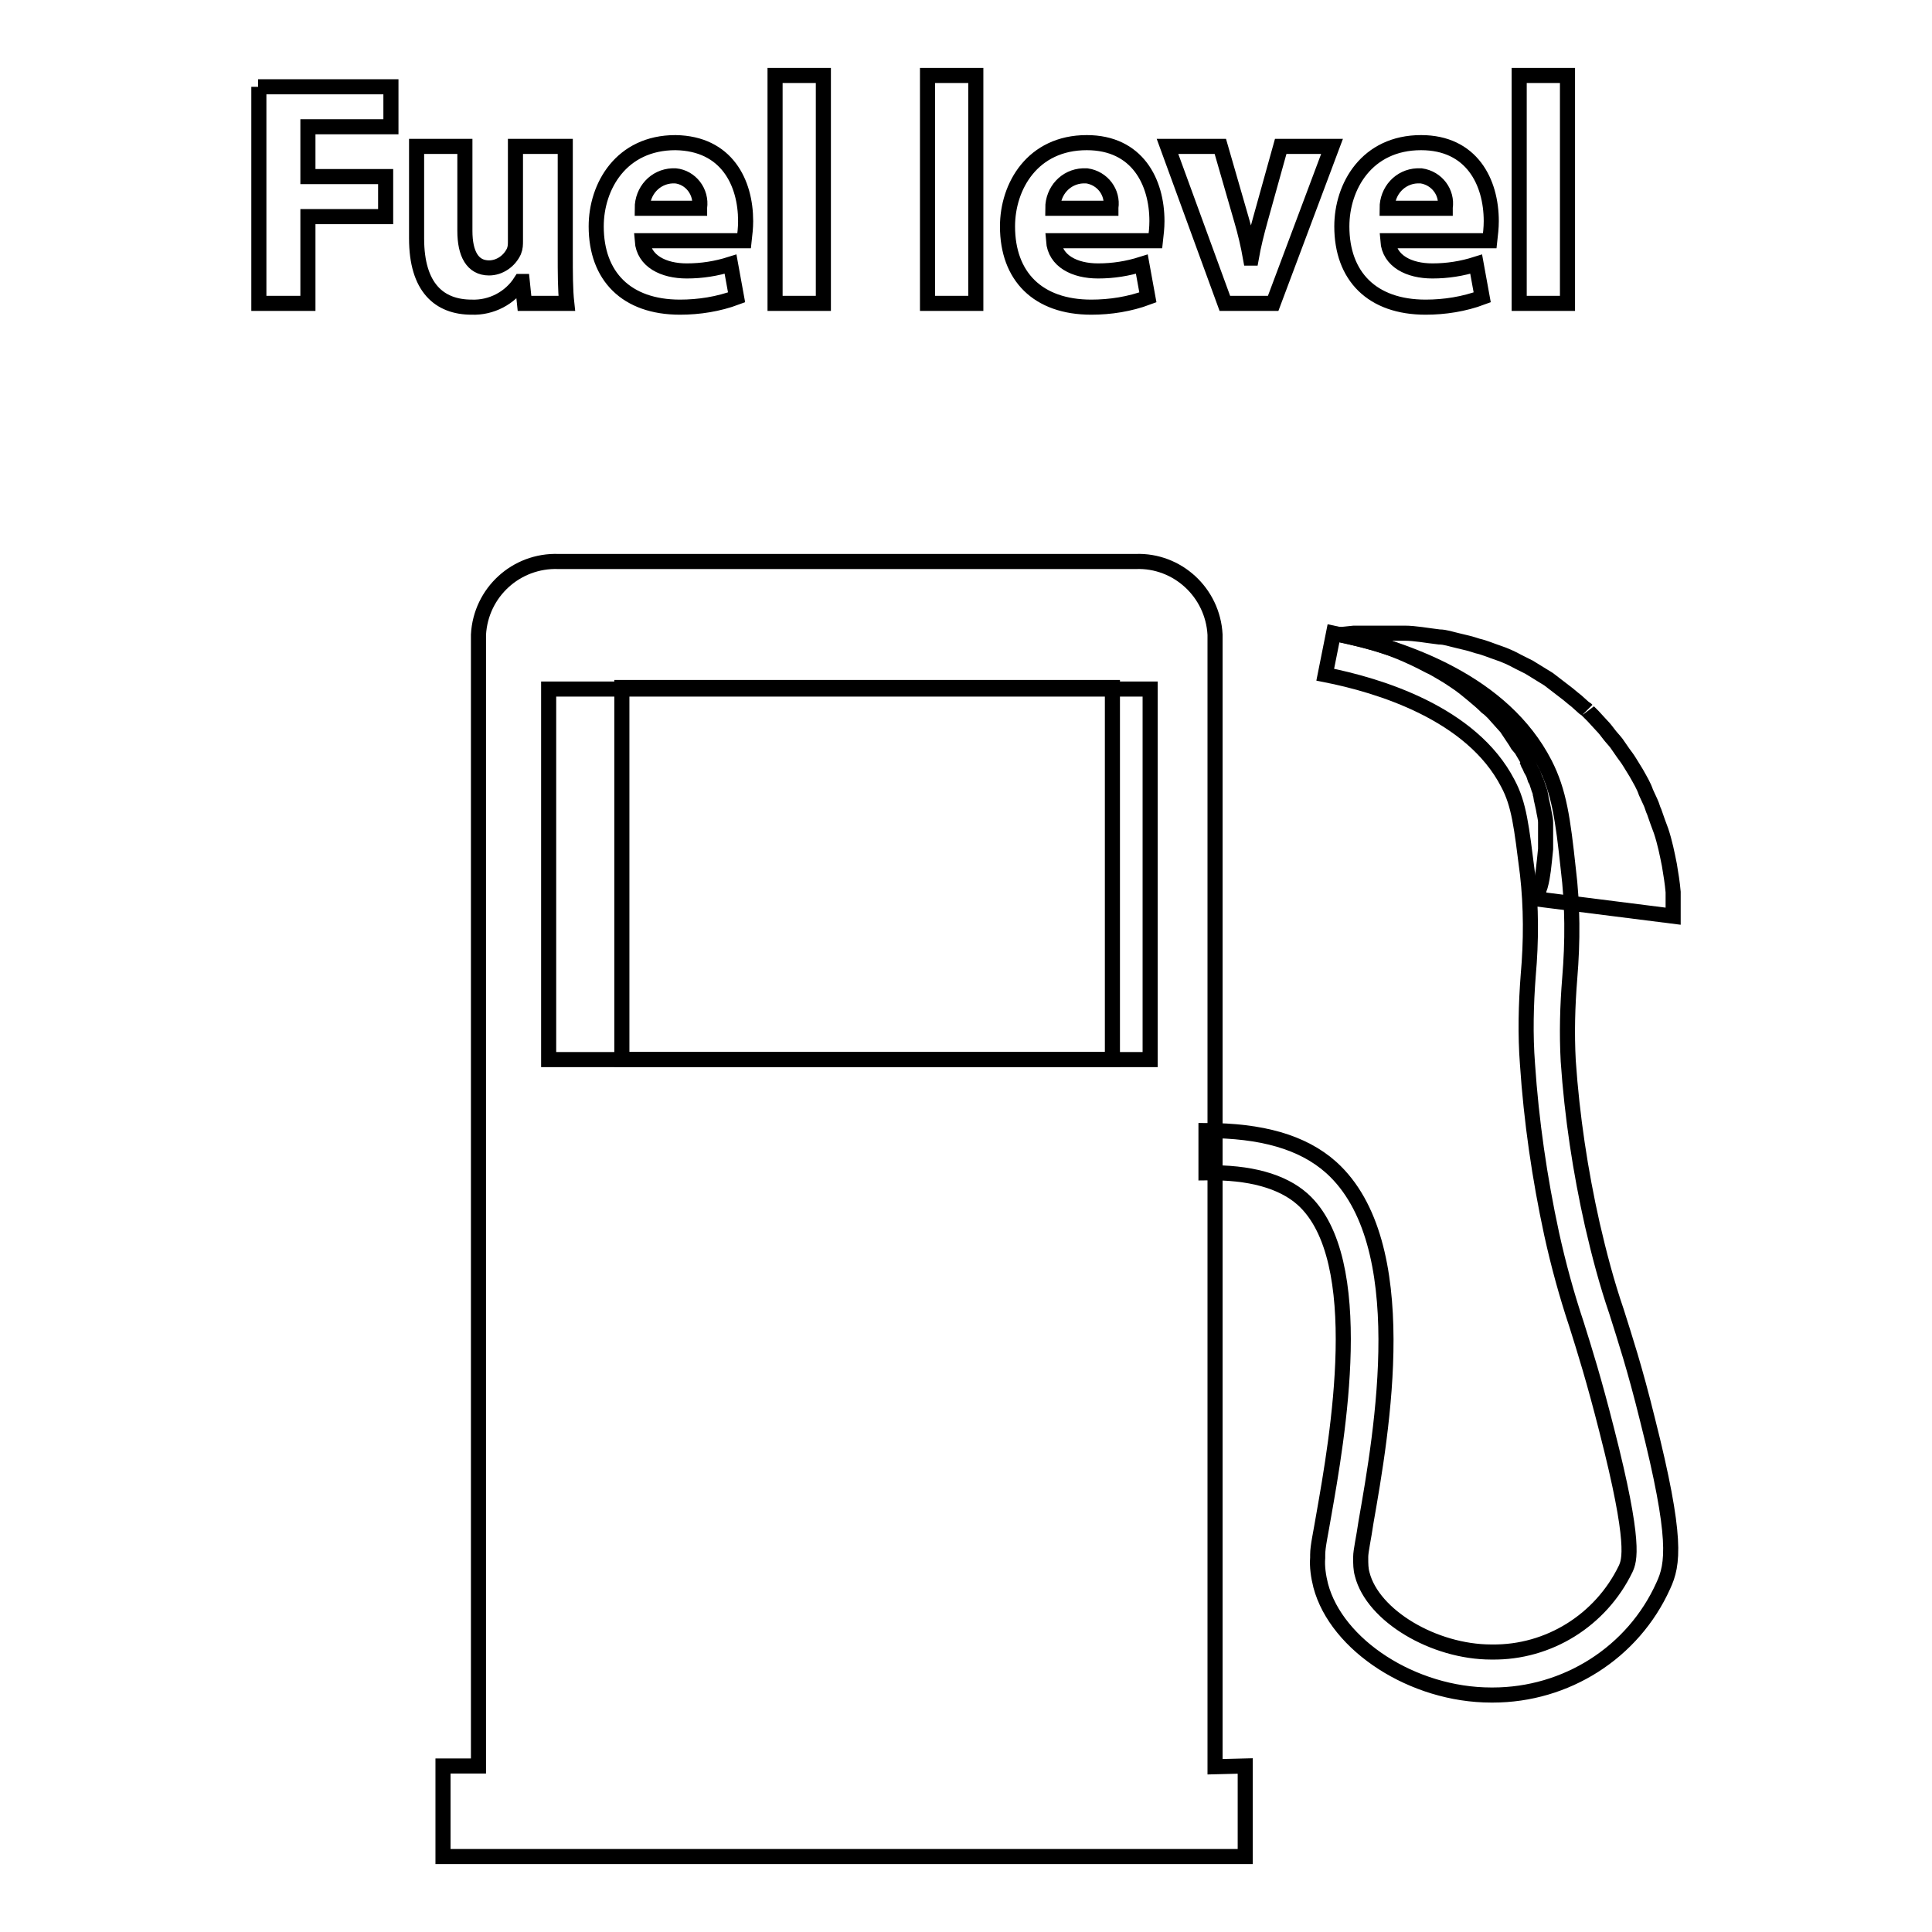
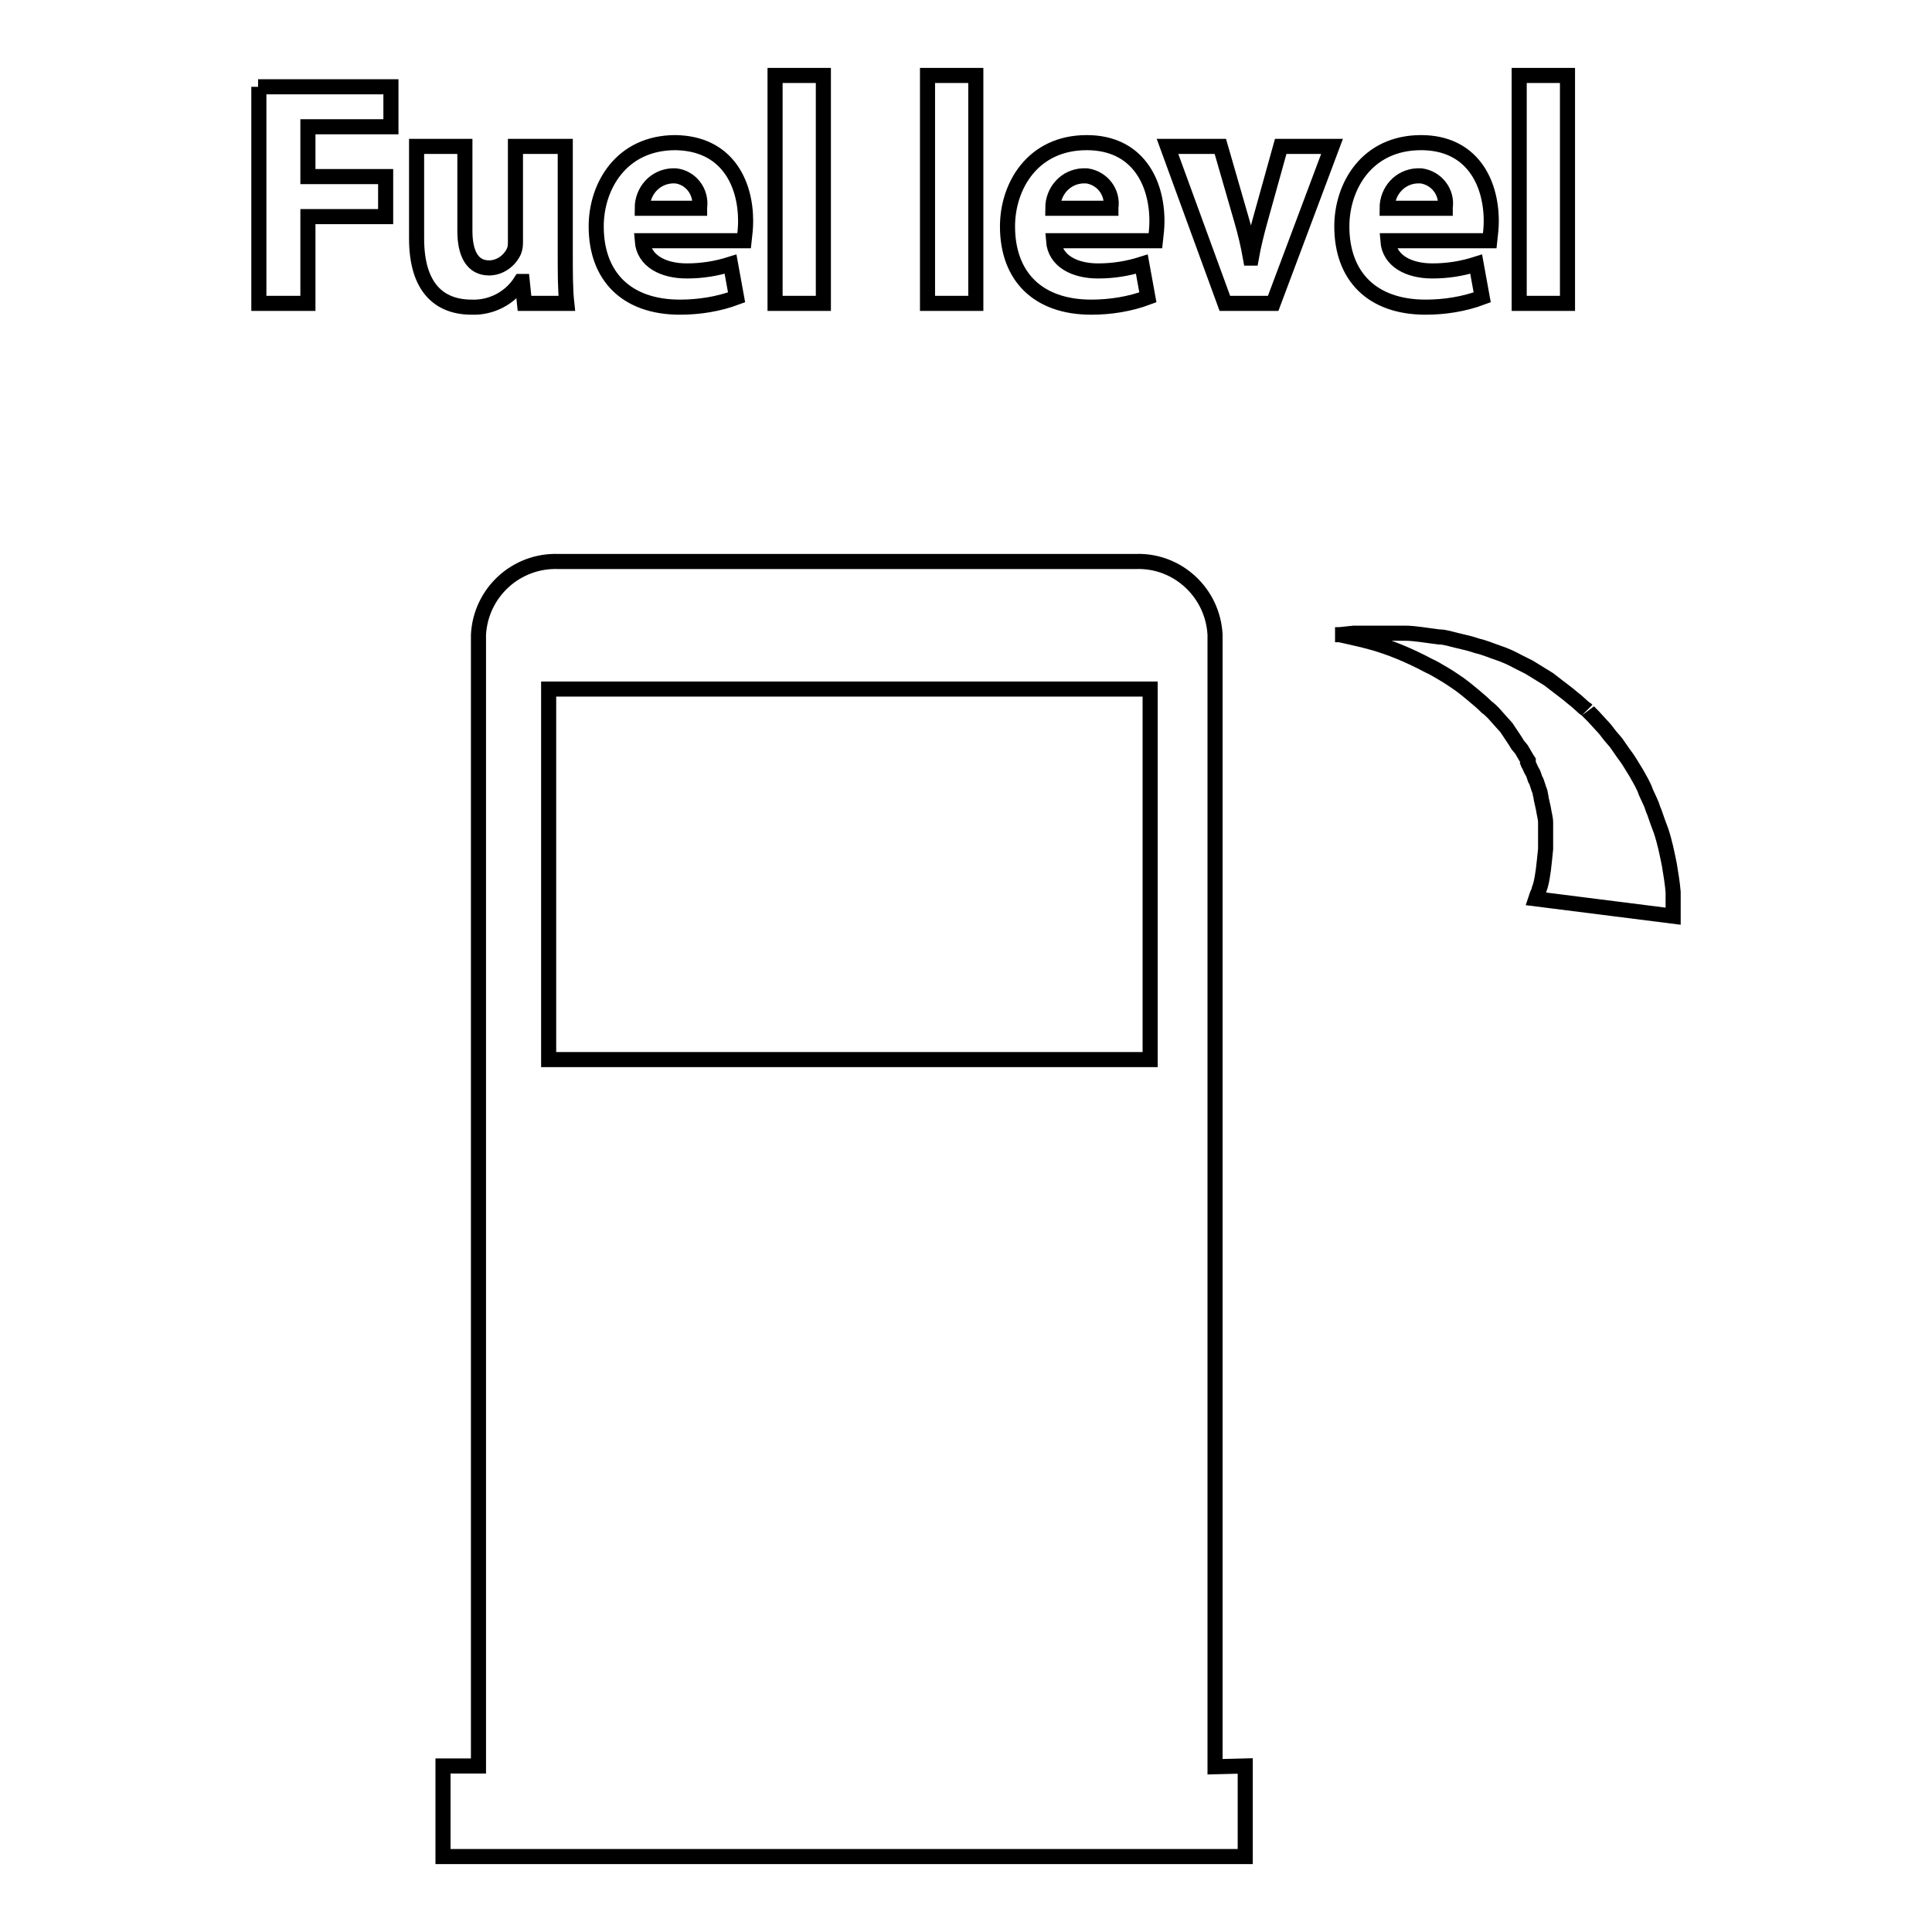
<svg xmlns="http://www.w3.org/2000/svg" version="1.1" x="0px" y="0px" viewBox="0 0 256 256" enable-background="new 0 0 256 256" xml:space="preserve">
  <g>
-     <path stroke-width="2" fill-opacity="0" stroke="#000000" d="M82.4,91.1h65v49.3h-65V91.1z M197.8,224.6h-0.2c-10.4,0-20.5-6.6-22.6-14.5c-0.3-1.2-0.5-2.5-0.4-3.7v-0.4 c0-1.1,0.4-2.8,0.8-5.2c1.8-10.2,6-34-2.8-41.9c-2.7-2.4-7-3.6-12.8-3.5v-5.6c7.3,0,12.8,1.5,16.6,4.9c11.1,10,6.7,35,4.6,47 c-0.3,2.1-0.7,3.8-0.7,4.6v0.2c0,0.7,0,1.4,0.2,2.1c1.4,5.5,9.5,10.3,17.1,10.3h0.1c7.5,0.1,14.4-4.2,17.7-11 c0.5-1.1,1.4-3.2-2.5-18.4c-1.7-6.7-2.9-10.5-4-14c-1.3-3.9-2.4-7.9-3.3-12c-1.6-7.4-2.7-15-3.2-22.5c-0.3-3.9-0.2-7.9,0.1-11.8 c0.4-4.5,0.4-9-0.1-13.4c-0.8-6.3-1.1-9.2-2.6-12c-4.8-9.3-17.1-13-24.2-14.4l1.1-5.5c9.7,2,22.5,6.6,28,17.3 c1.9,3.7,2.4,7.4,3.1,13.9c0.6,4.8,0.6,9.7,0.2,14.5c-0.3,3.7-0.4,7.3-0.2,11c0.5,7.3,1.6,14.6,3.2,21.7c0.9,3.9,1.9,7.7,3.2,11.5 c1.1,3.5,2.4,7.4,4.1,14.3c4,15.8,3.4,19.2,2.1,22C216.4,219,207.5,224.6,197.8,224.6L197.8,224.6z" />
    <path stroke-width="2" fill-opacity="0" stroke="#000000" d="M161,234.1v-150c-0.3-5.6-5-9.9-10.5-9.7H74c-5.6-0.2-10.3,4.1-10.6,9.7V234h-4.7v12H165v-12L161,234.1z  M152.4,140.4H72.7V91.3h79.7V140.4z M203.5,119.1l0.2-0.6l0.2-0.4c0-0.2,0.1-0.4,0.2-0.7c0.2-0.7,0.3-1.4,0.4-2.1 c0.1-0.8,0.2-1.8,0.3-2.8v-1.6V109c0-0.6-0.2-1.2-0.3-1.9l-0.2-0.9c-0.1-0.3-0.1-0.7-0.2-1c0-0.3-0.2-0.6-0.3-1 c-0.1-0.3-0.2-0.7-0.4-1c-0.1-0.3-0.2-0.7-0.4-1c-0.2-0.3-0.3-0.7-0.5-1l-0.2-0.5c0.3,0.4,0,0,0.2,0.2v-0.1l-0.2-0.3l-0.7-1.2 l-0.5-0.6l-0.3-0.5l-0.6-0.9l-0.6-0.9l-0.9-1l-0.8-0.9c-0.3-0.3-0.6-0.6-0.9-0.8c-0.6-0.6-1.2-1.1-1.8-1.6c-0.6-0.5-1.2-1-1.9-1.5 c-0.6-0.4-1.3-0.9-2-1.3c-0.7-0.4-1.3-0.8-2-1.1c-1.3-0.7-2.6-1.3-3.8-1.8c-1.2-0.5-2.4-0.9-3.4-1.2l-1.5-0.4l-1.3-0.3 c-0.8-0.2-1.4-0.3-1.8-0.4h-0.6h0.6l1.9-0.2h6.7c1.4,0,2.9,0.3,4.6,0.5c0.8,0,1.6,0.3,2.5,0.5c0.9,0.2,1.7,0.4,2.6,0.7 c0.9,0.2,1.8,0.6,2.7,0.9c0.9,0.3,1.8,0.7,2.7,1.2l1.4,0.7l1.3,0.8l1.3,0.8l1.3,1l1.3,1l0.6,0.5l0.5,0.4l1,0.9l0.3,0.2l0.1,0.1 c0,0-0.2-0.2,0.2,0.2l0.6,0.6l1.1,1.2c0.4,0.4,0.7,0.8,1,1.2c0.3,0.4,0.7,0.8,1,1.2l0.9,1.3c0.3,0.4,0.6,0.8,0.9,1.3l0.8,1.3 c0.5,0.9,1,1.7,1.3,2.6l0.6,1.3c0.2,0.4,0.3,0.9,0.5,1.3c0.3,0.9,0.6,1.7,0.9,2.5c0.5,1.5,0.8,3,1.1,4.5c0.2,1.2,0.4,2.4,0.5,3.6 v3.2L203.5,119.1z M34.2,11.5h17.6v5.3h-11v6.6h10.3v5.3H40.8v11.5h-6.5V11.5z M74.9,33.5c0,2.7,0,4.9,0.2,6.7h-5.6l-0.3-2.9H69 c-1.4,2.2-3.9,3.5-6.5,3.4c-4.3,0-7.3-2.6-7.3-9.1V19.4h6.4v11.2c0,3,1,4.9,3.2,4.9c1.4,0,2.7-0.9,3.3-2.2c0.2-0.5,0.2-0.9,0.2-1.4 V19.4h6.6V33.5z M85.1,31.9c0.2,2.7,2.8,4,5.9,4c2,0,3.9-0.3,5.8-0.9l0.8,4.4c-2.4,0.9-5,1.3-7.5,1.3c-7.1,0-11.1-4.1-11.1-10.7 c0-5.3,3.3-11.1,10.5-11.1c6.8,0.1,9.3,5.3,9.3,10.4c0,0.9-0.1,1.7-0.2,2.6L85.1,31.9z M92.7,27.5c0.3-2.1-1.2-4-3.2-4.2 c-0.1,0-0.3,0-0.4,0c-2.3,0.1-4,2-4,4.3H92.7z M102.7,10h6.4v30.2h-6.4V10z M122.9,10h6.4v30.2h-6.4V10z M139.6,31.9 c0.2,2.7,2.8,4,5.9,4c2,0,3.9-0.3,5.8-0.9l0.8,4.4c-2.4,0.9-5,1.3-7.5,1.3c-7.1,0-11.1-4.1-11.1-10.7c0-5.3,3.3-11.1,10.5-11.1 c6.7,0,9.3,5.2,9.3,10.4c0,0.9-0.1,1.7-0.2,2.6L139.6,31.9z M147.2,27.5c0.3-2-1.1-3.9-3.2-4.2c-0.2,0-0.3,0-0.5,0 c-2.3,0.1-4,2-4,4.3H147.2z M161.7,19.4l2.8,9.7c0.5,1.7,0.9,3.4,1.2,5.1h0.1c0.3-1.7,0.7-3.3,1.2-5.1l2.7-9.7h6.8l-7.8,20.8h-6.4 l-7.6-20.8H161.7z M183.9,31.9c0.2,2.7,2.8,4,5.9,4c2,0,3.9-0.3,5.8-0.9l0.8,4.4c-2.4,0.9-5,1.3-7.5,1.3c-7.1,0-11.1-4.1-11.1-10.7 c0-5.3,3.3-11.1,10.5-11.1c6.7,0,9.3,5.2,9.3,10.4c0,0.9-0.1,1.7-0.2,2.6L183.9,31.9z M191.5,27.5c0.3-2-1.1-3.9-3.2-4.2 c-0.2,0-0.3,0-0.5,0c-2.3,0.1-4,2-4,4.3H191.5z M201.3,10h6.4v30.2h-6.4V10z" />
  </g>
</svg>